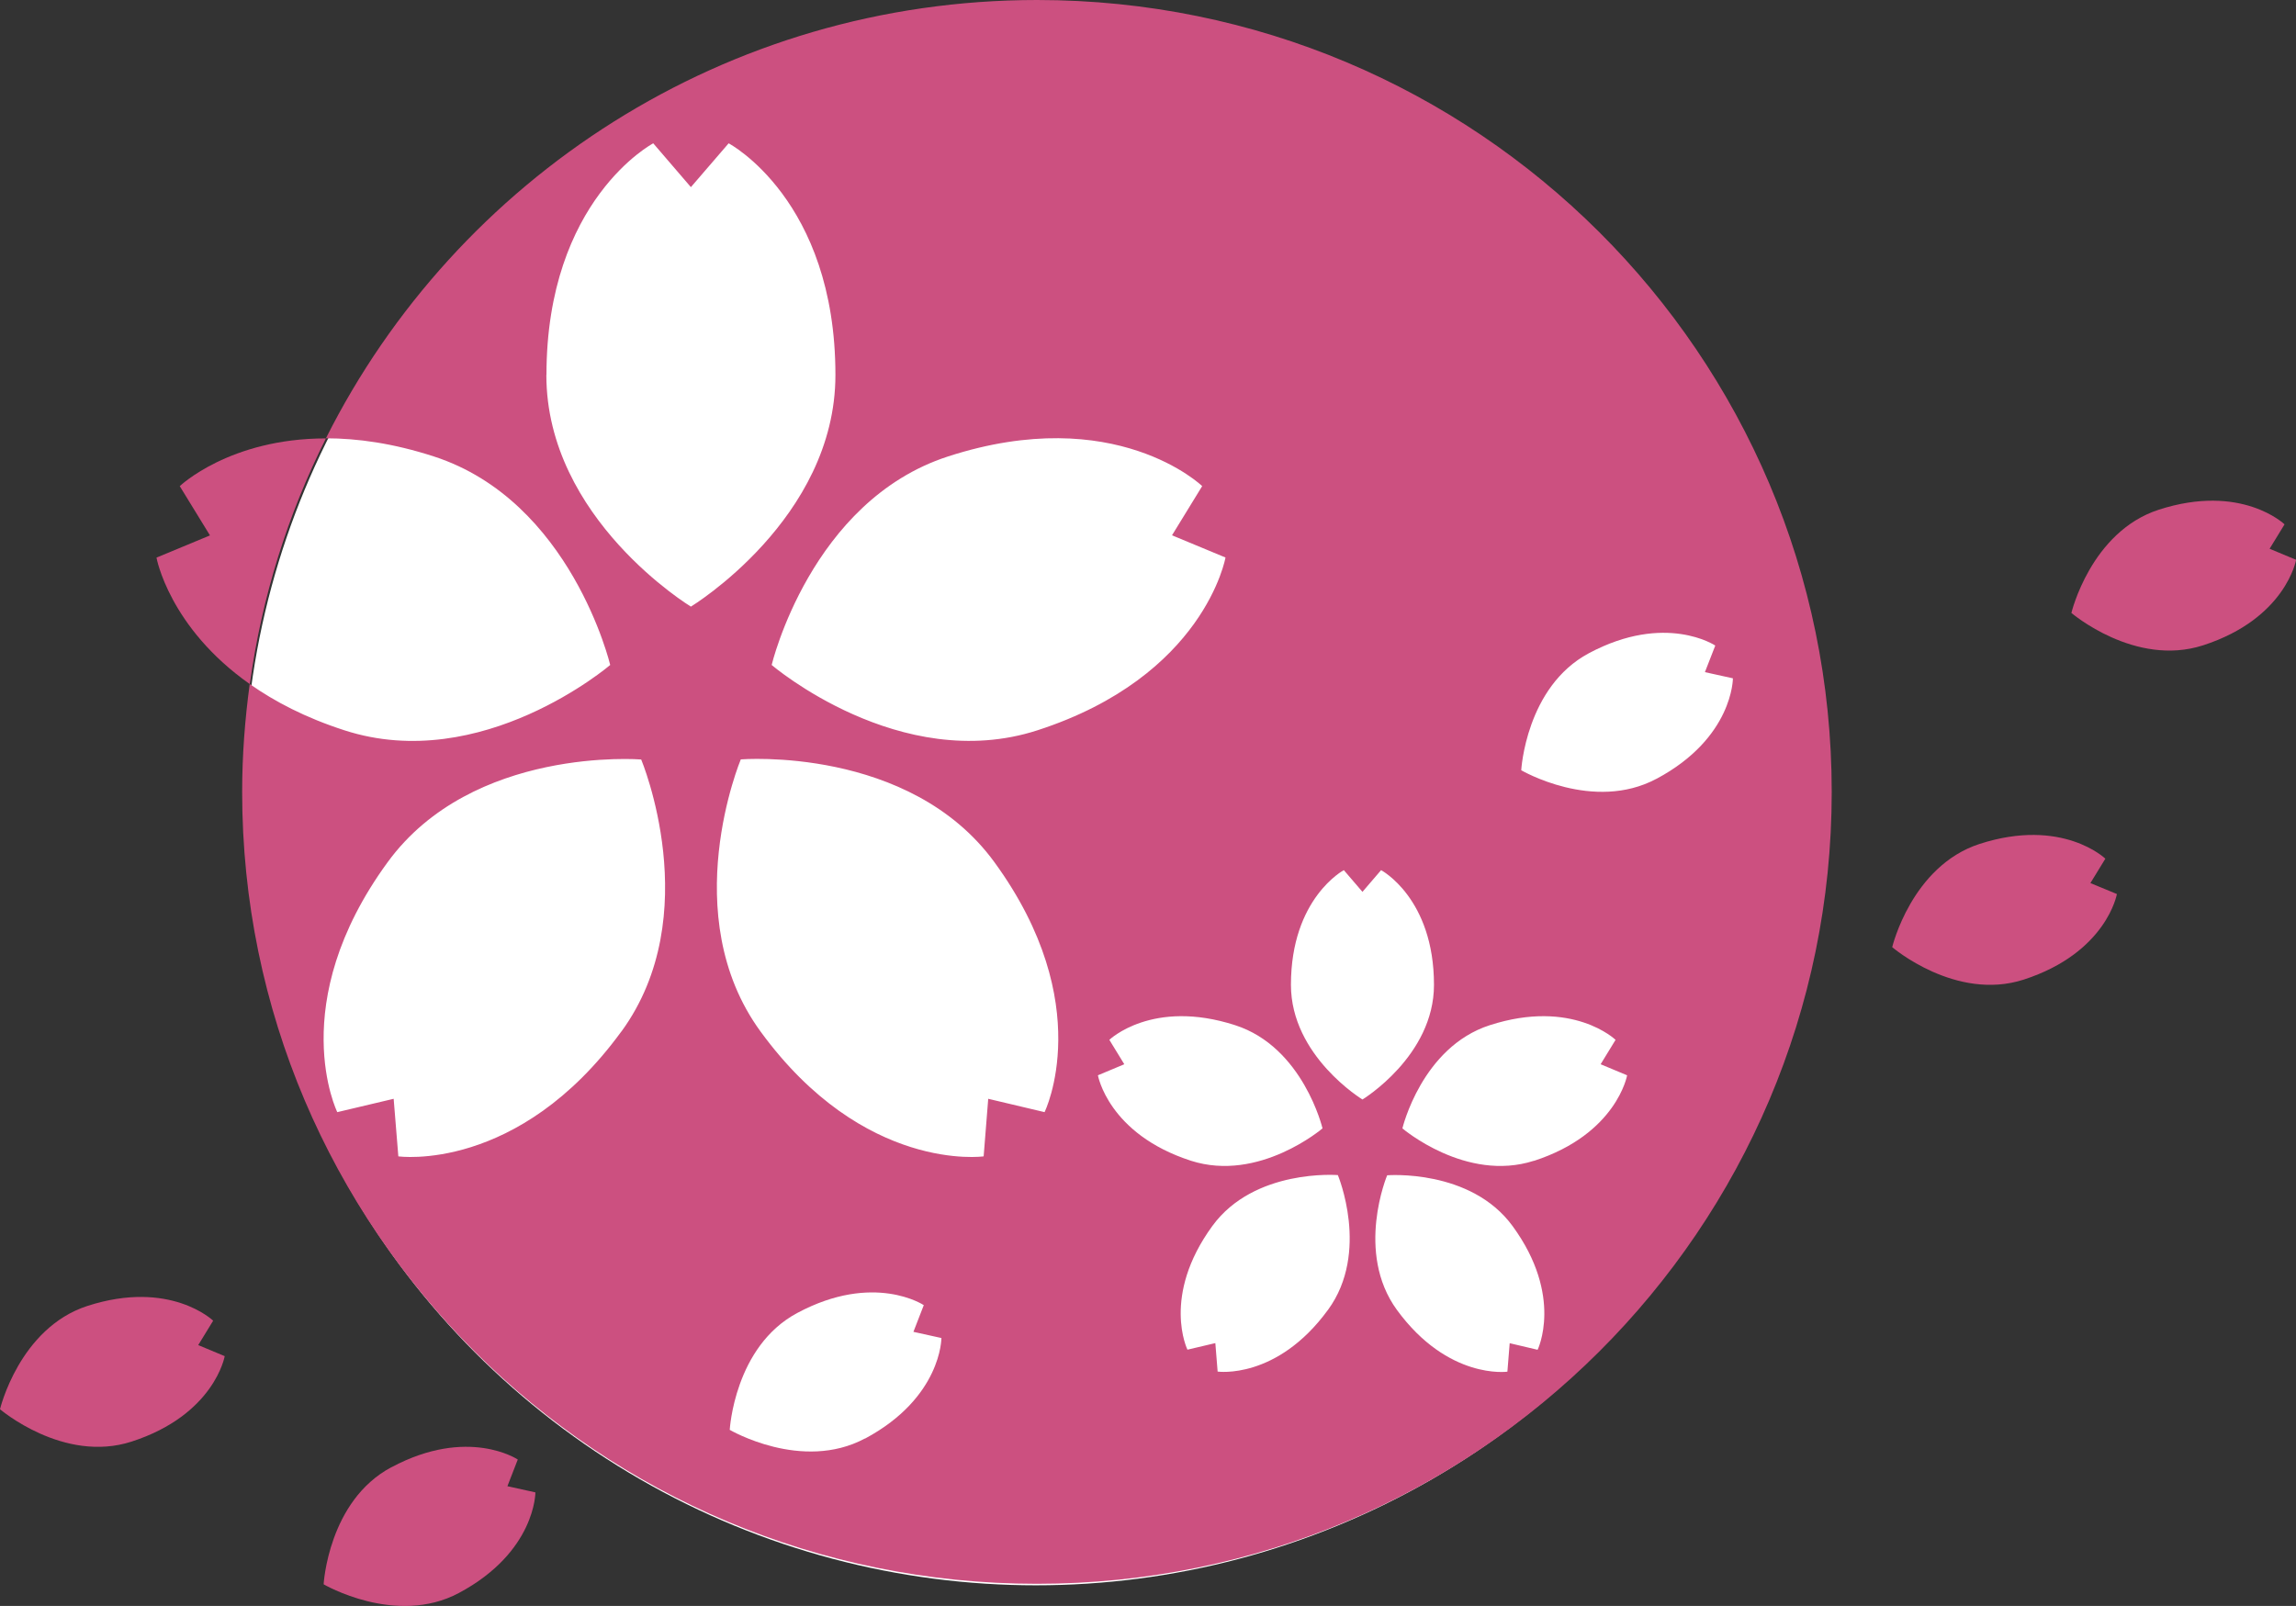
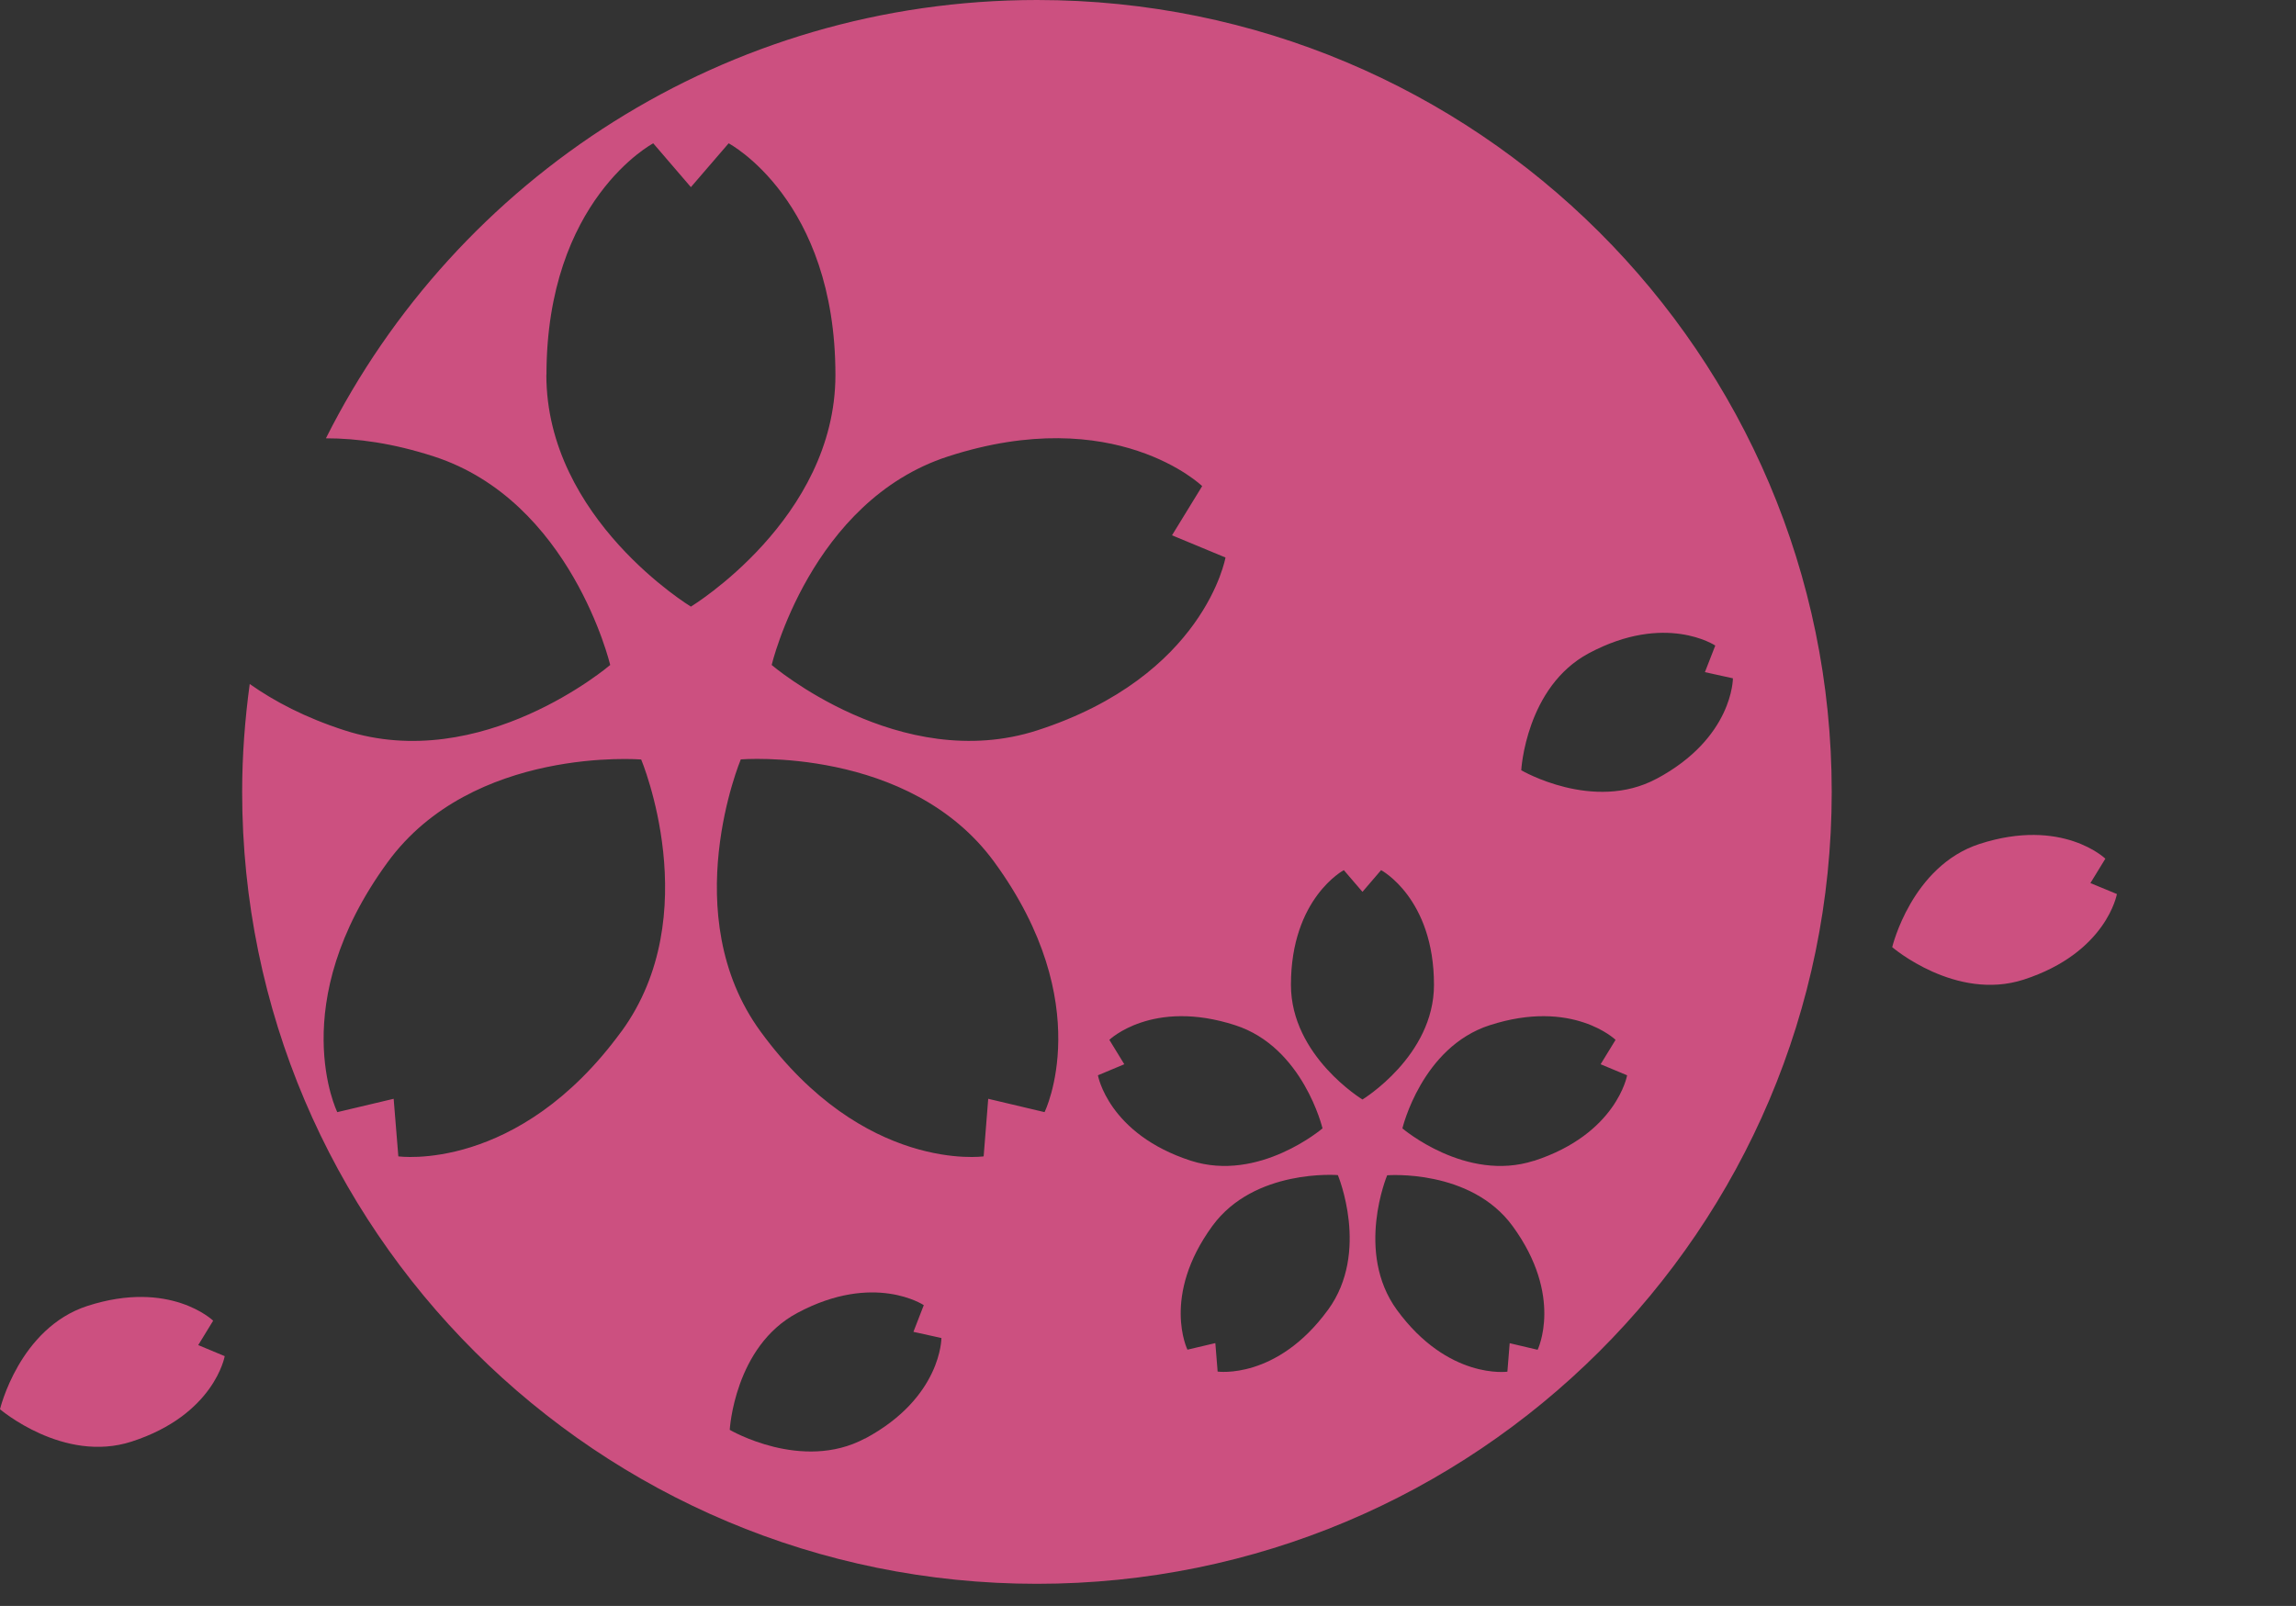
<svg xmlns="http://www.w3.org/2000/svg" id="_レイヤー_2" data-name="レイヤー 2" viewBox="0 0 230.5 161.25">
  <rect x="0" y="0" width="230.5" height="161.25" fill="#333333" stroke="none" />
  <defs>
    <style>
      .cls-1 {
        fill: #fff;
      }

      .cls-2 {
        fill: #cc5080;
      }
    </style>
  </defs>
  <g id="_レイヤー_1-2" data-name="レイヤー 1">
-     <circle class="cls-1" cx="104" cy="79.68" r="79.5" />
    <g>
-       <path class="cls-2" d="M207.95,61.55s1.94-8.15,8.77-10.37c8.32-2.69,12.63,1.47,12.63,1.47l-1.5,2.45,2.66,1.11s-1.03,5.9-9.35,8.59c-6.83,2.2-13.2-3.25-13.2-3.25Z" />
      <path class="cls-2" d="M189.96,95.11s1.94-8.15,8.77-10.37c8.32-2.69,12.63,1.48,12.63,1.48l-1.5,2.45,2.66,1.1s-1.03,5.89-9.35,8.59c-6.83,2.21-13.2-3.25-13.2-3.25Z" />
      <path class="cls-2" d="M0,141.5s1.94-8.15,8.77-10.37c8.32-2.69,12.63,1.48,12.63,1.48l-1.5,2.45,2.66,1.11s-1.03,5.89-9.35,8.58c-6.83,2.21-13.21-3.25-13.21-3.25Z" />
-       <path class="cls-2" d="M39.29,147.33c7.7-4.12,12.69-.78,12.69-.78l-1.04,2.68,2.81.62s.03,5.98-7.68,10.1c-6.33,3.38-13.58-.87-13.58-.87,0,0,.46-8.37,6.79-11.75Z" />
      <g>
-         <path class="cls-2" d="M18.05,48.82l3.03,4.94-5.37,2.23s1.25,6.99,9.37,12.7c1.2-8.76,3.82-17.06,7.64-24.67-9.69,0-14.68,4.8-14.68,4.8Z" />
        <path class="cls-2" d="M104.12,0c-31.26,0-58.31,17.92-71.4,44.01,3.13,0,6.73.49,10.83,1.82,13.8,4.47,17.71,20.94,17.71,20.94,0,0-12.88,11.03-26.68,6.56-3.93-1.27-7.03-2.9-9.51-4.65-.48,3.54-.76,7.15-.76,10.83,0,43.92,35.72,79.52,79.79,79.52s79.79-35.6,79.79-79.52S148.19,0,104.12,0ZM95.18,45.83c16.8-5.44,25.51,2.98,25.51,2.98l-3.03,4.94,5.37,2.23s-2.09,11.91-18.88,17.35c-13.8,4.46-26.68-6.56-26.68-6.56,0,0,3.91-16.47,17.71-20.94ZM62.38,103.57c-10.38,14.24-22.39,12.54-22.39,12.54l-.47-5.78-5.66,1.34s-5.34-10.85,5.05-25.09c8.53-11.7,25.46-10.32,25.46-10.32,0,0,6.55,15.62-1.99,27.32ZM54.86,37.65c0-17.61,10.72-23.26,10.72-23.26l3.78,4.4,3.79-4.4s10.72,5.65,10.72,23.26c0,14.45-14.51,23.26-14.51,23.26,0,0-14.51-8.8-14.51-23.26ZM86.83,144.44c-6.33,3.38-13.57-.87-13.57-.87,0,0,.46-8.37,6.79-11.74,7.7-4.12,12.69-.78,12.69-.78l-1.04,2.68,2.81.62s.03,5.98-7.67,10.1ZM104.87,111.67l-5.66-1.34-.46,5.78s-12.01,1.7-22.4-12.54c-8.53-11.69-1.98-27.32-1.98-27.32,0,0,16.93-1.38,25.46,10.32,10.38,14.24,5.04,25.09,5.04,25.09ZM110.22,107.97l2.65-1.11-1.5-2.45s4.31-4.16,12.63-1.47c6.83,2.2,8.77,10.36,8.77,10.36,0,0-6.37,5.45-13.21,3.25-8.31-2.69-9.34-8.59-9.34-8.59ZM133.32,131.52c-5.14,7.05-11.08,6.2-11.08,6.2l-.23-2.86-2.8.66s-2.64-5.37,2.5-12.42c4.22-5.79,12.6-5.11,12.6-5.11,0,0,3.24,7.73-.98,13.52ZM129.6,98.89c0-8.71,5.31-11.52,5.31-11.52l1.87,2.18,1.87-2.18s5.31,2.81,5.31,11.52c0,7.15-7.18,11.51-7.18,11.51,0,0-7.18-4.36-7.18-11.51ZM154.36,135.53l-2.8-.66-.23,2.86s-5.94.84-11.09-6.2c-4.22-5.79-.98-13.52-.98-13.52,0,0,8.38-.68,12.6,5.11,5.14,7.05,2.5,12.42,2.5,12.42ZM154,116.55c-6.83,2.2-13.21-3.25-13.21-3.25,0,0,1.94-8.16,8.77-10.36,8.32-2.69,12.63,1.47,12.63,1.47l-1.5,2.45,2.66,1.11s-1.04,5.89-9.35,8.59ZM166.29,78.2c-6.33,3.38-13.57-.86-13.57-.86,0,0,.46-8.37,6.79-11.75,7.7-4.11,12.69-.77,12.69-.77l-1.04,2.67,2.81.62s.03,5.98-7.67,10.09Z" />
      </g>
    </g>
  </g>
</svg>